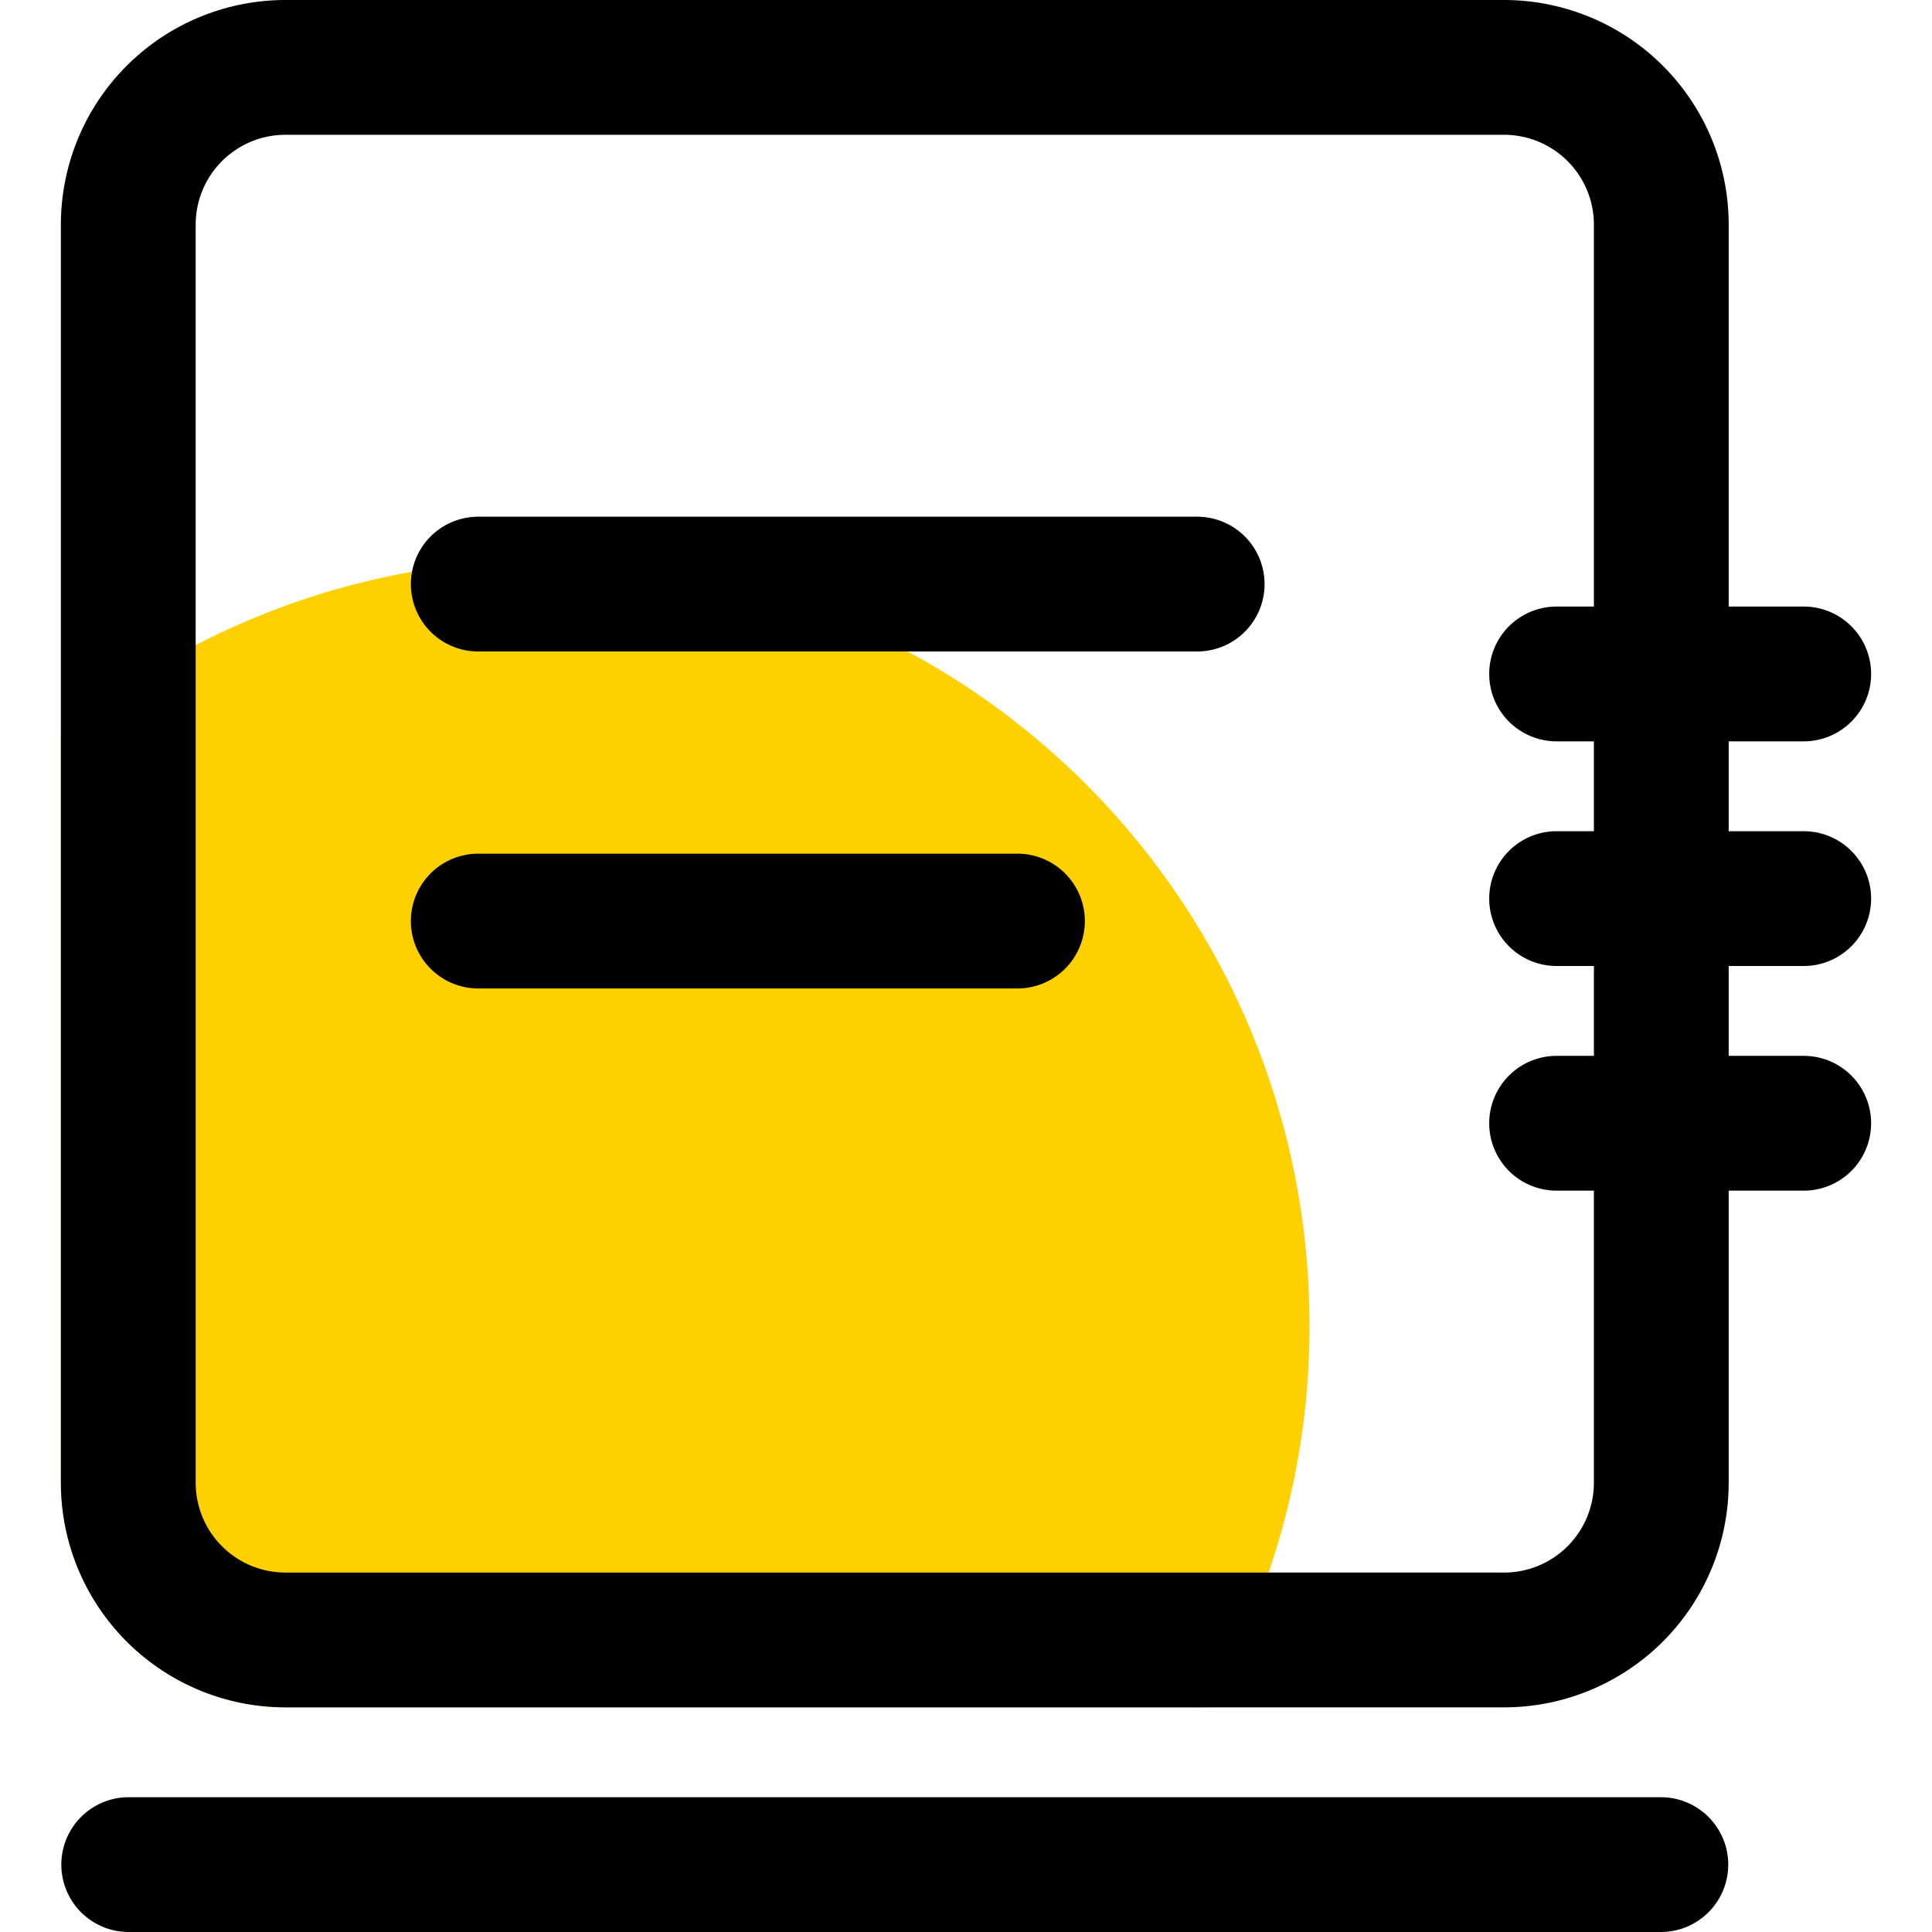
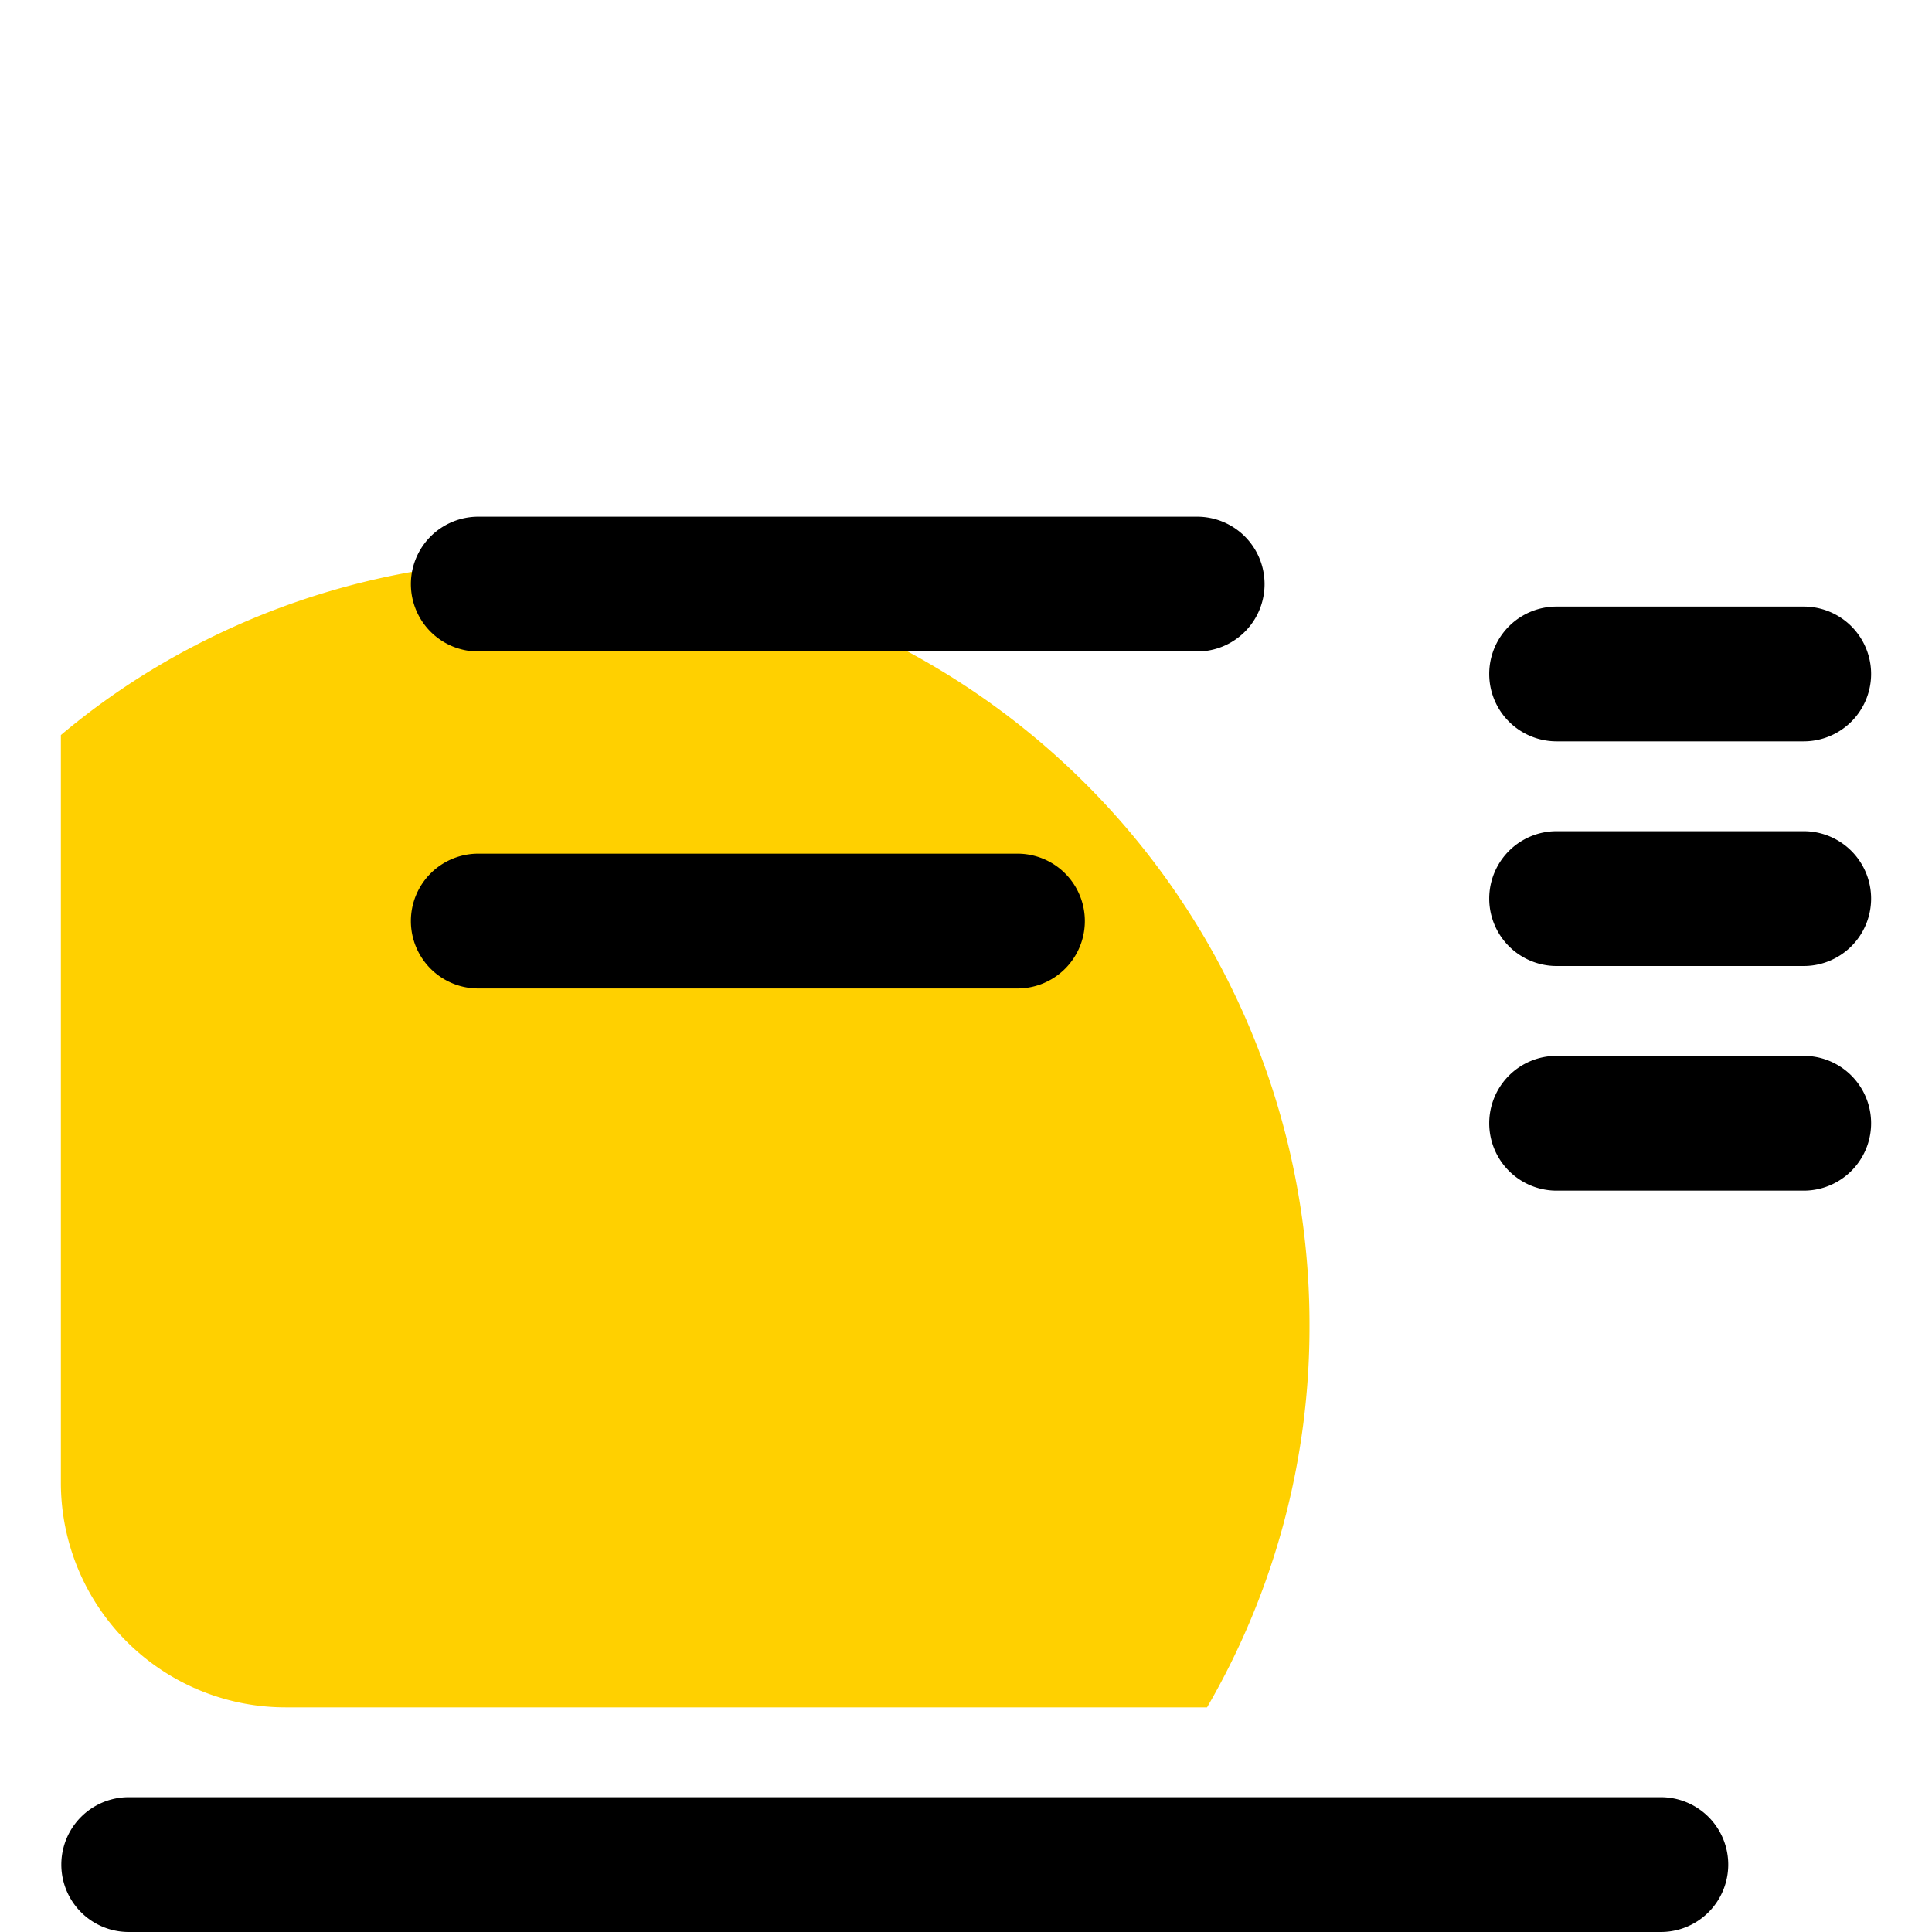
<svg xmlns="http://www.w3.org/2000/svg" t="1742704849289" class="icon" viewBox="0 0 1024 1024" version="1.1" p-id="13016" width="128" height="128">
  <path d="M694.058 702.512A401.027 401.027 0 0 1 639.762 904.93H151.338a119.07 119.07 0 0 1-119.07-119.07V389.596a385.31 385.31 0 0 1 71.442-47.628 400.313 400.313 0 0 1 185.273-45.008A404.837 404.837 0 0 1 694.058 702.512z" fill="#FFD000" p-id="13017" />
  <path d="M880.283 1024H68.227a35.721 35.721 0 0 1 0-71.442h812.056a35.721 35.721 0 0 1 0 71.442zM956.011 631.07h-130.977a35.721 35.721 0 0 1 0-71.442h130.977a35.721 35.721 0 0 1 0 71.442zM956.011 512h-130.977a35.721 35.721 0 0 1 0-71.442h130.977a35.721 35.721 0 0 1 0 71.442zM956.011 392.93h-130.977a35.721 35.721 0 0 1 0-71.442h130.977a35.721 35.721 0 0 1 0 71.442zM539.267 523.907h-285.767a35.721 35.721 0 0 1 0-71.442h285.767a35.721 35.721 0 0 1 0 71.442zM634.523 345.302h-381.023a35.721 35.721 0 0 1 0-71.442h381.023a35.721 35.721 0 0 1 0 71.442z" fill="#000000" p-id="13018" />
-   <path d="M797.172 904.93H151.338a119.07 119.07 0 0 1-119.07-119.07V119.07a119.07 119.07 0 0 1 119.07-119.07h645.834a119.07 119.07 0 0 1 119.07 119.07v666.791a119.07 119.07 0 0 1-119.07 119.07zM151.338 71.442a47.628 47.628 0 0 0-47.628 47.628v666.791a47.628 47.628 0 0 0 47.628 47.628h645.834a47.628 47.628 0 0 0 47.628-47.628V119.07a47.628 47.628 0 0 0-47.628-47.628z" fill="#000000" p-id="13019" />
</svg>